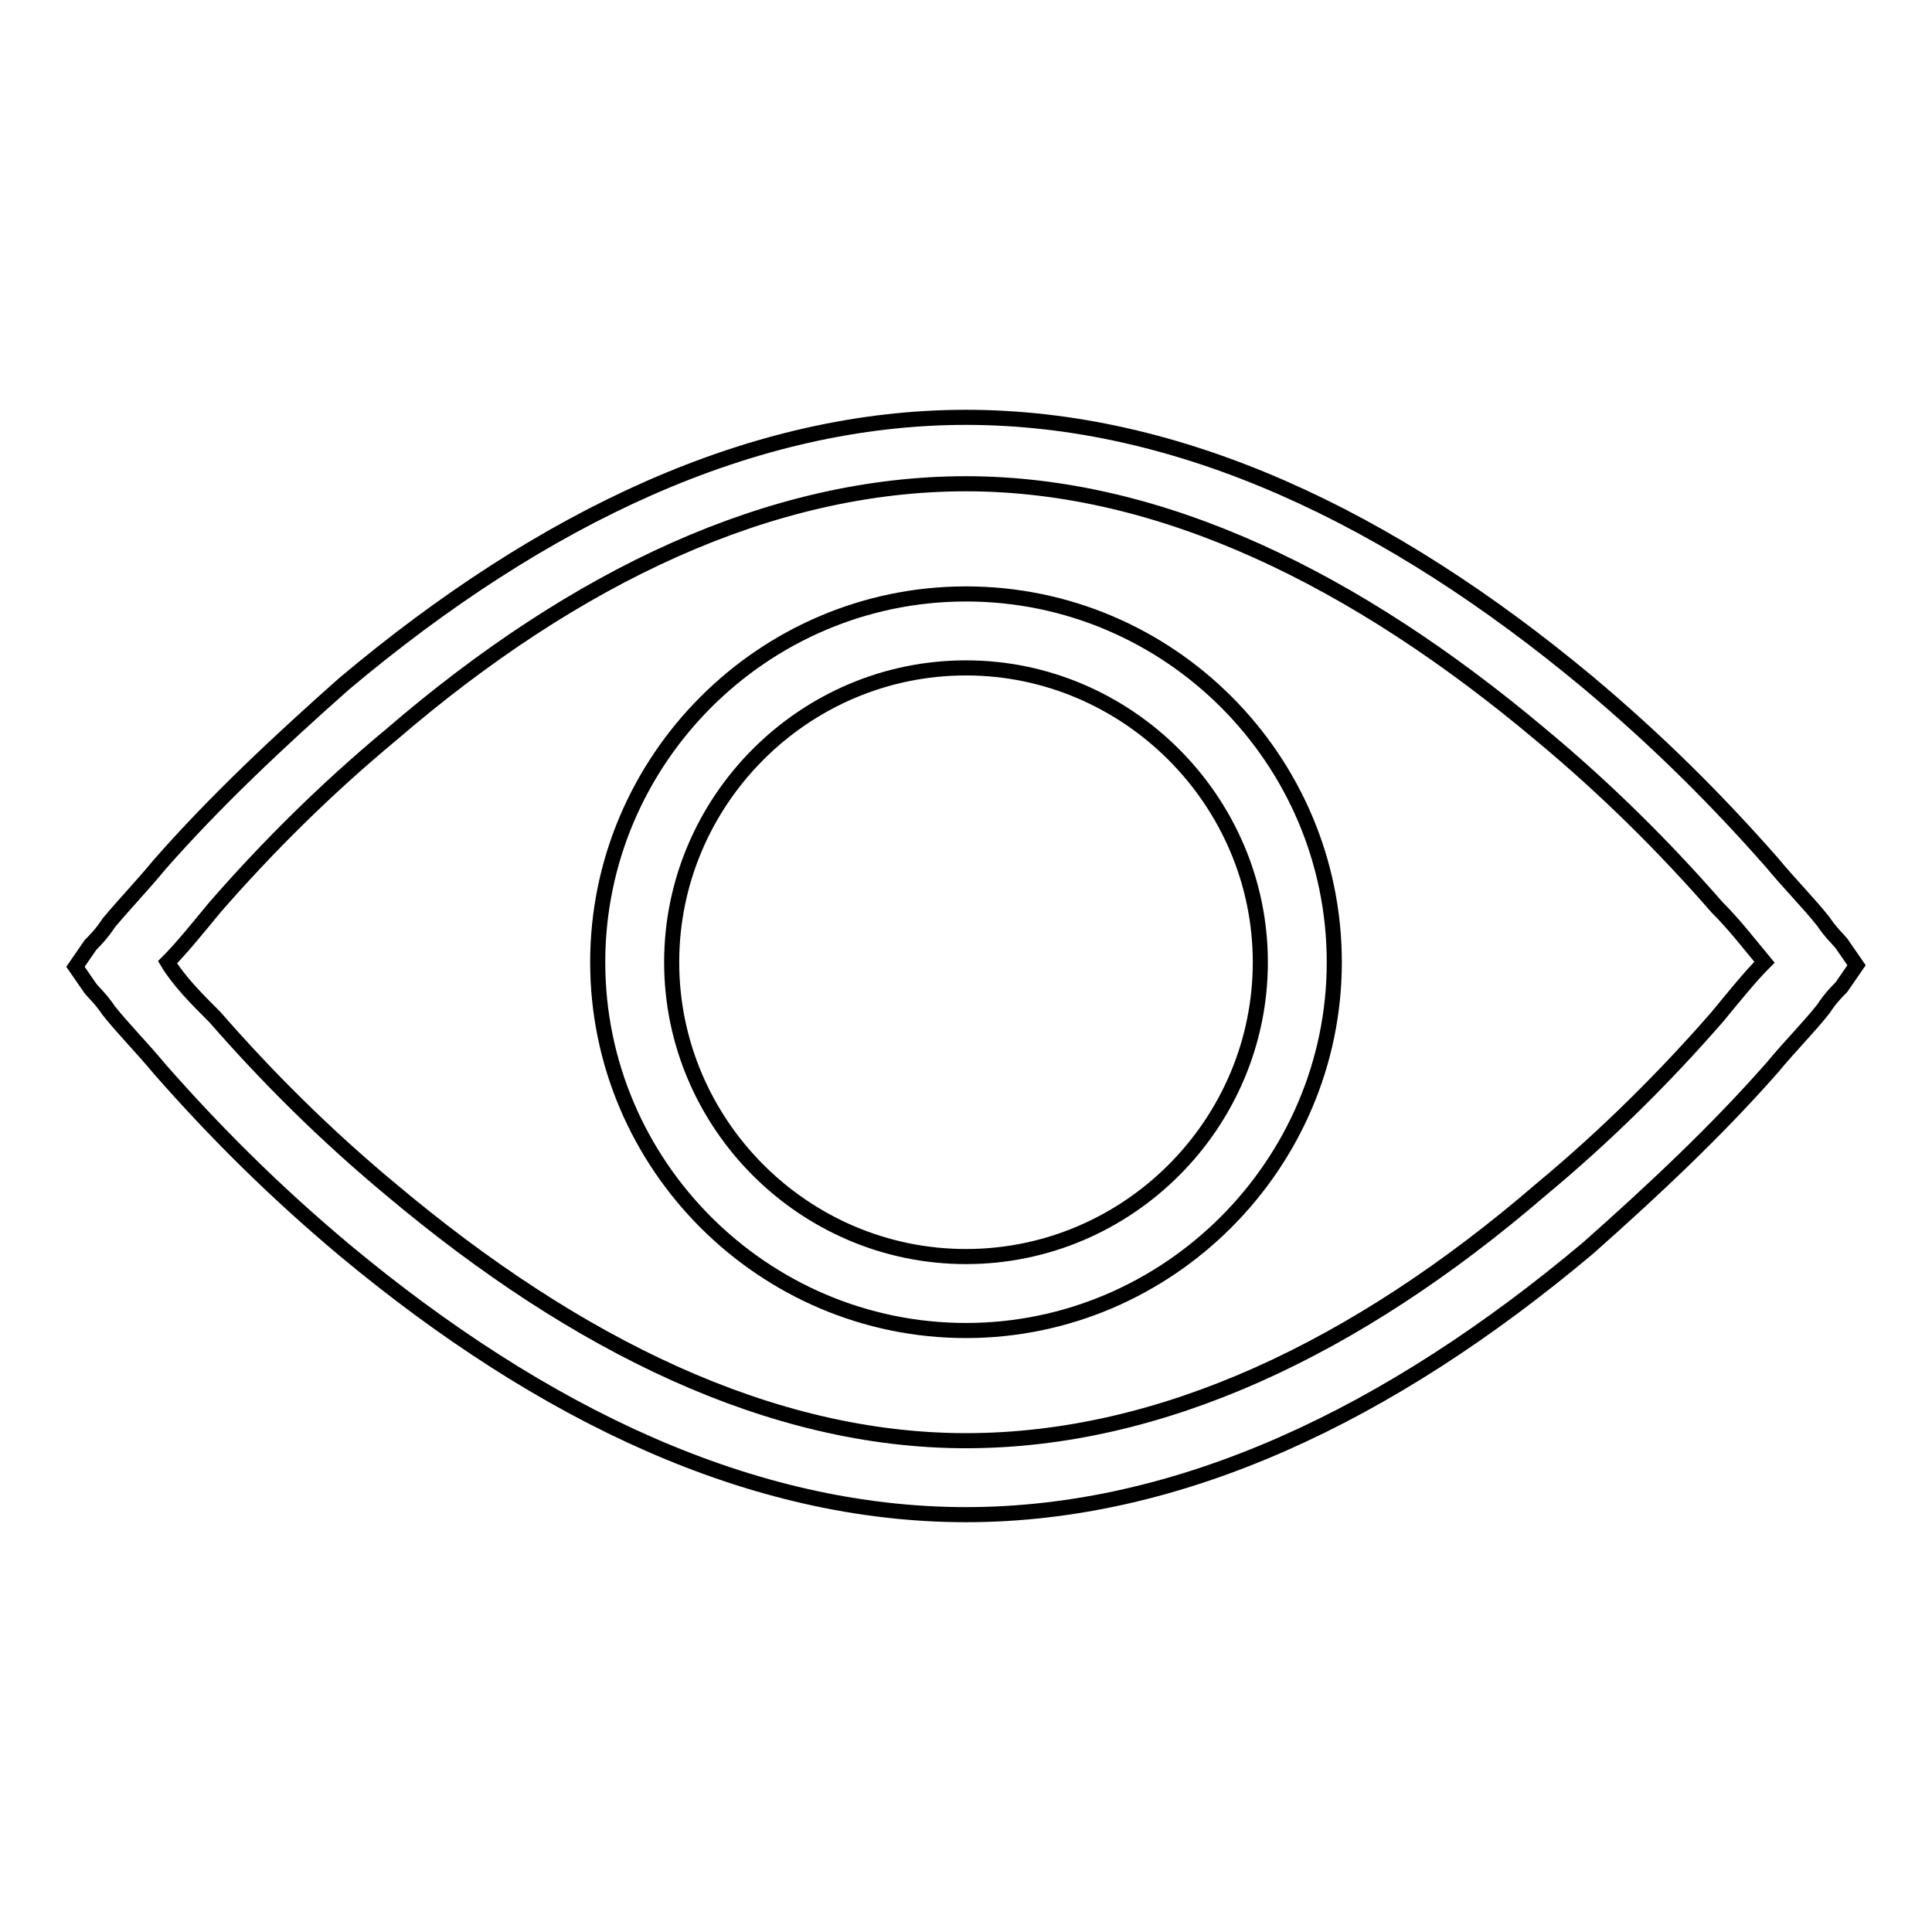
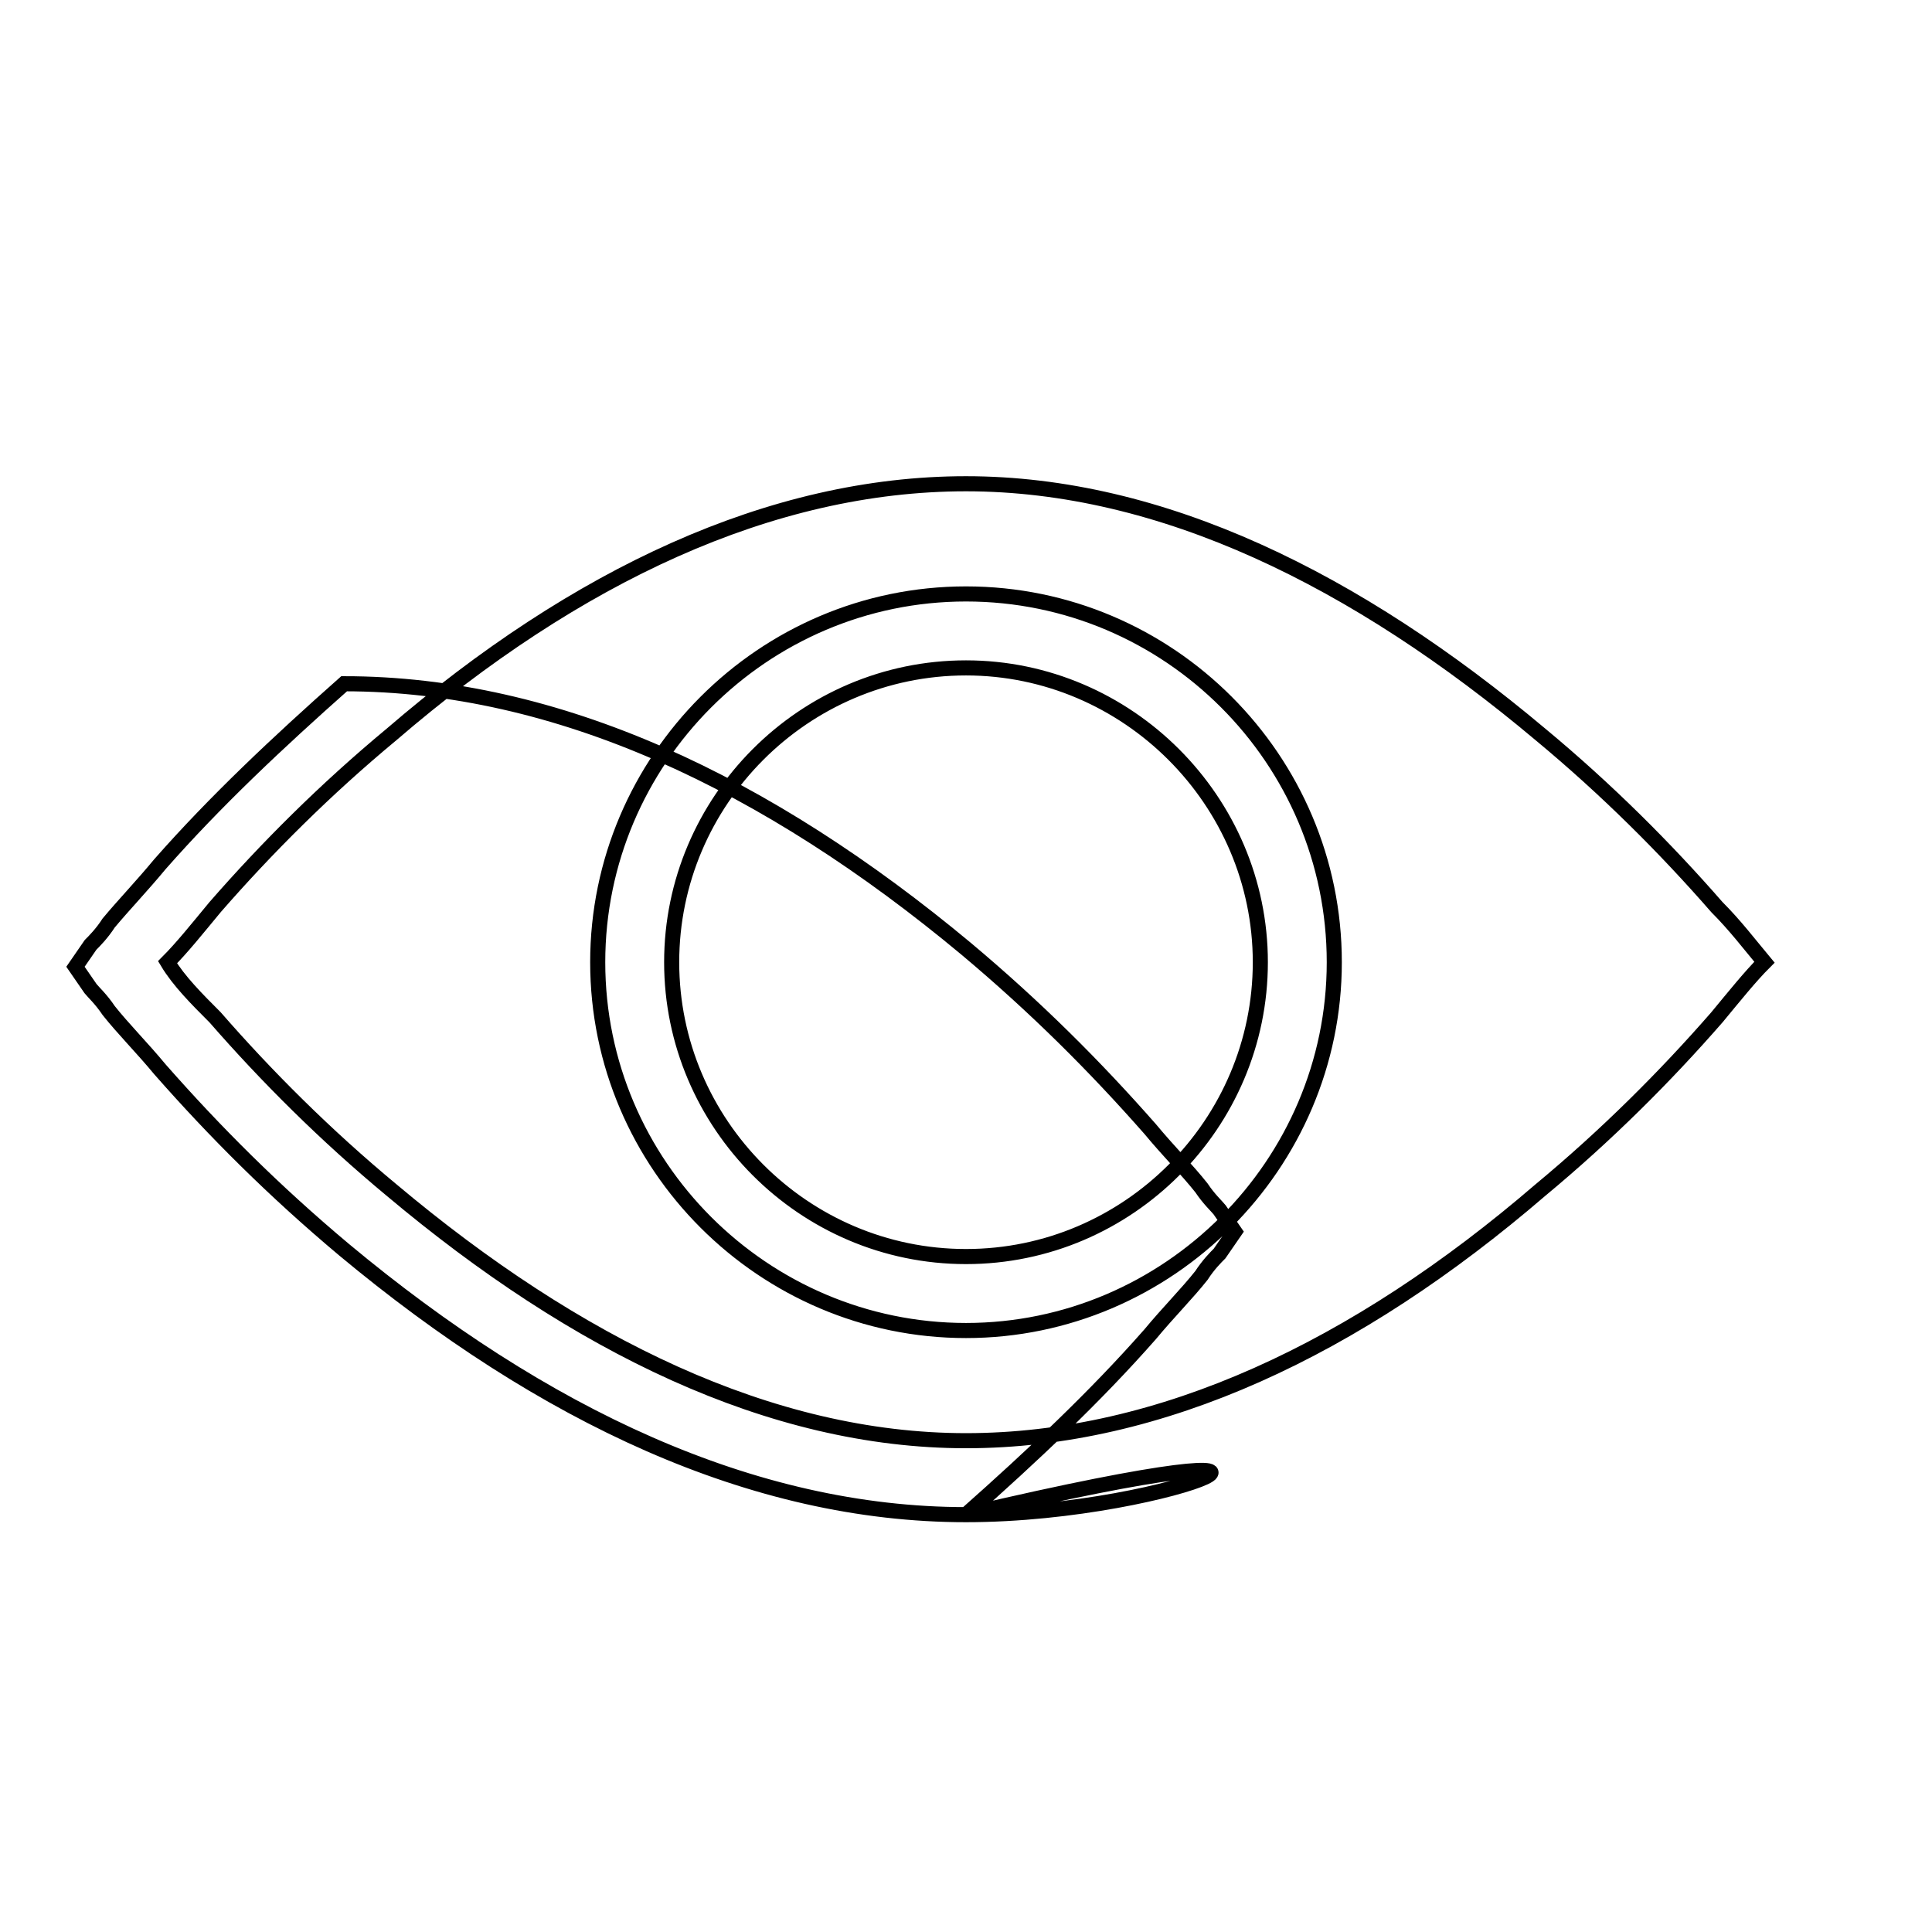
<svg xmlns="http://www.w3.org/2000/svg" version="1.1" x="0px" y="0px" viewBox="0 0 256 256" enable-background="new 0 0 256 256" xml:space="preserve">
  <g>
-     <path stroke-width="2" fill-opacity="0" stroke="#000000" d="M128,200.7c-28.3,0-56.1-13.2-82.4-35.1c-9.3-7.8-17.1-15.6-24.4-23.9c-2.4-2.9-4.9-5.4-6.8-7.8 c-1-1.5-2-2.4-2.4-2.9l-2-2.9l2-2.9c0.5-0.5,1.5-1.5,2.4-2.9c2-2.4,4.4-4.9,6.8-7.8c7.3-8.3,15.6-16.1,24.4-23.9 C71.9,68.5,99.7,55.3,128,55.3c28.3,0,56.1,13.2,82.4,35.1c9.3,7.8,17.1,15.6,24.4,23.9c2.4,2.9,4.9,5.4,6.8,7.8 c1,1.5,2,2.4,2.4,2.9l2,2.9l-2,2.9c-0.5,0.5-1.5,1.5-2.4,2.9c-1.9,2.4-4.4,4.9-6.8,7.8c-7.3,8.3-15.6,16.1-24.4,23.9 C184.1,187.5,156.3,200.7,128,200.7z M28.5,134.8c6.8,7.8,14.6,15.6,23.4,22.9c24.4,20.5,50.2,33.2,76.1,33.2 c25.8,0,51.7-12.2,76.1-33.2c8.8-7.3,16.6-15.1,23.4-22.9c2.4-2.9,4.4-5.4,6.3-7.3c-2-2.4-3.9-4.9-6.3-7.3 c-6.8-7.8-14.6-15.6-23.4-22.9c-24.4-20.5-50.2-33.2-76.1-33.2c-25.8,0-51.7,12.2-76.1,33.2c-8.8,7.3-16.6,15.1-23.4,22.9 c-2.4,2.9-4.4,5.4-6.3,7.3C23.7,130,26.1,132.4,28.5,134.8z M128,176.3c-26.8,0-48.8-21.9-48.8-48.8c0-26.8,21.9-48.8,48.8-48.8 s48.8,21.9,48.8,48.8C176.8,154.3,154.8,176.3,128,176.3z M128,166.5c21.5,0,39-17.6,39-39s-17.6-39-39-39c-21.5,0-39,17.6-39,39 S106.5,166.5,128,166.5z" />
+     <path stroke-width="2" fill-opacity="0" stroke="#000000" d="M128,200.7c-28.3,0-56.1-13.2-82.4-35.1c-9.3-7.8-17.1-15.6-24.4-23.9c-2.4-2.9-4.9-5.4-6.8-7.8 c-1-1.5-2-2.4-2.4-2.9l-2-2.9l2-2.9c0.5-0.5,1.5-1.5,2.4-2.9c2-2.4,4.4-4.9,6.8-7.8c7.3-8.3,15.6-16.1,24.4-23.9 c28.3,0,56.1,13.2,82.4,35.1c9.3,7.8,17.1,15.6,24.4,23.9c2.4,2.9,4.9,5.4,6.8,7.8 c1,1.5,2,2.4,2.4,2.9l2,2.9l-2,2.9c-0.5,0.5-1.5,1.5-2.4,2.9c-1.9,2.4-4.4,4.9-6.8,7.8c-7.3,8.3-15.6,16.1-24.4,23.9 C184.1,187.5,156.3,200.7,128,200.7z M28.5,134.8c6.8,7.8,14.6,15.6,23.4,22.9c24.4,20.5,50.2,33.2,76.1,33.2 c25.8,0,51.7-12.2,76.1-33.2c8.8-7.3,16.6-15.1,23.4-22.9c2.4-2.9,4.4-5.4,6.3-7.3c-2-2.4-3.9-4.9-6.3-7.3 c-6.8-7.8-14.6-15.6-23.4-22.9c-24.4-20.5-50.2-33.2-76.1-33.2c-25.8,0-51.7,12.2-76.1,33.2c-8.8,7.3-16.6,15.1-23.4,22.9 c-2.4,2.9-4.4,5.4-6.3,7.3C23.7,130,26.1,132.4,28.5,134.8z M128,176.3c-26.8,0-48.8-21.9-48.8-48.8c0-26.8,21.9-48.8,48.8-48.8 s48.8,21.9,48.8,48.8C176.8,154.3,154.8,176.3,128,176.3z M128,166.5c21.5,0,39-17.6,39-39s-17.6-39-39-39c-21.5,0-39,17.6-39,39 S106.5,166.5,128,166.5z" />
  </g>
</svg>